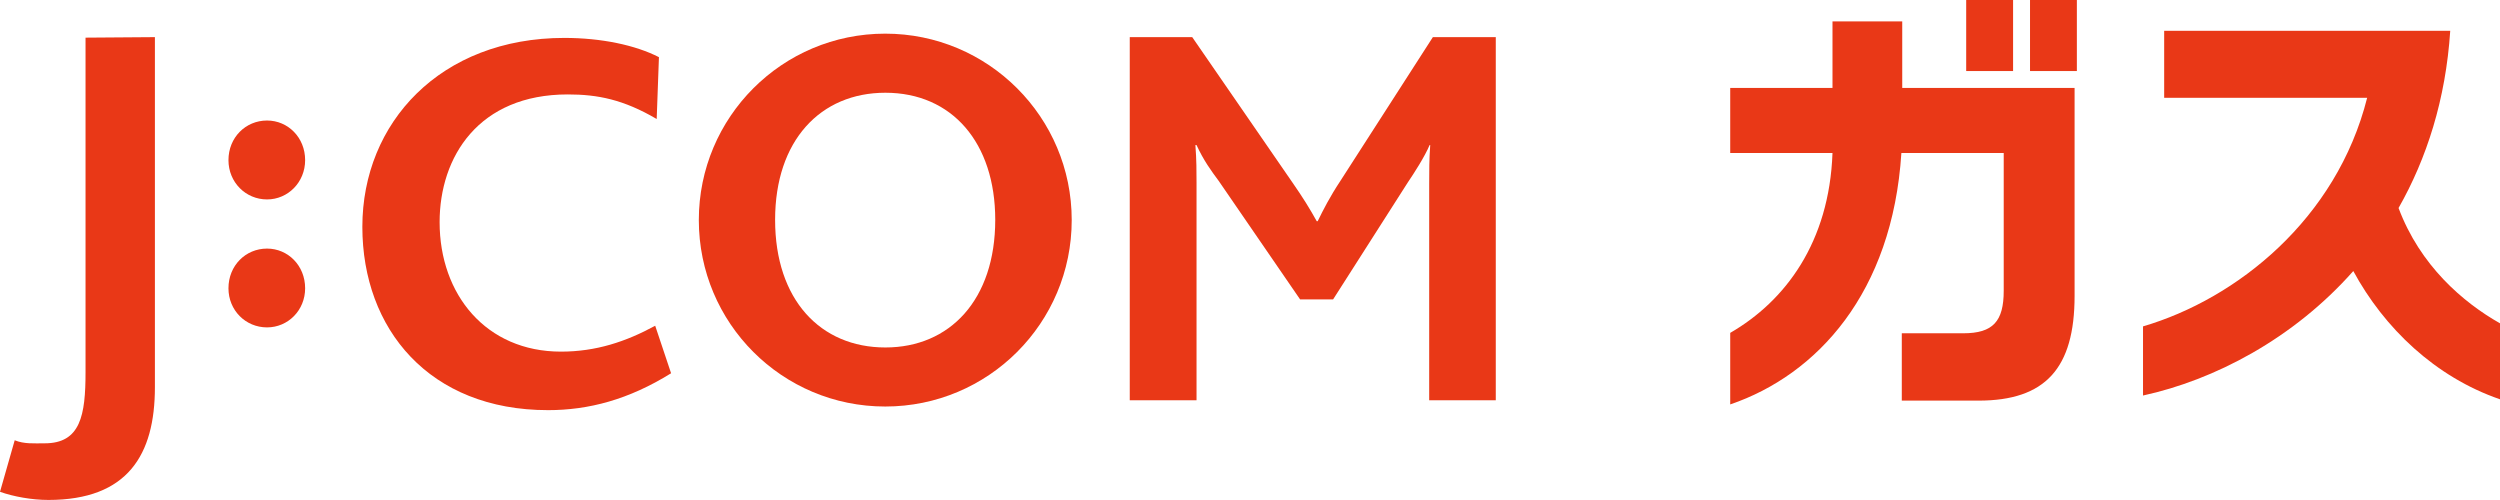
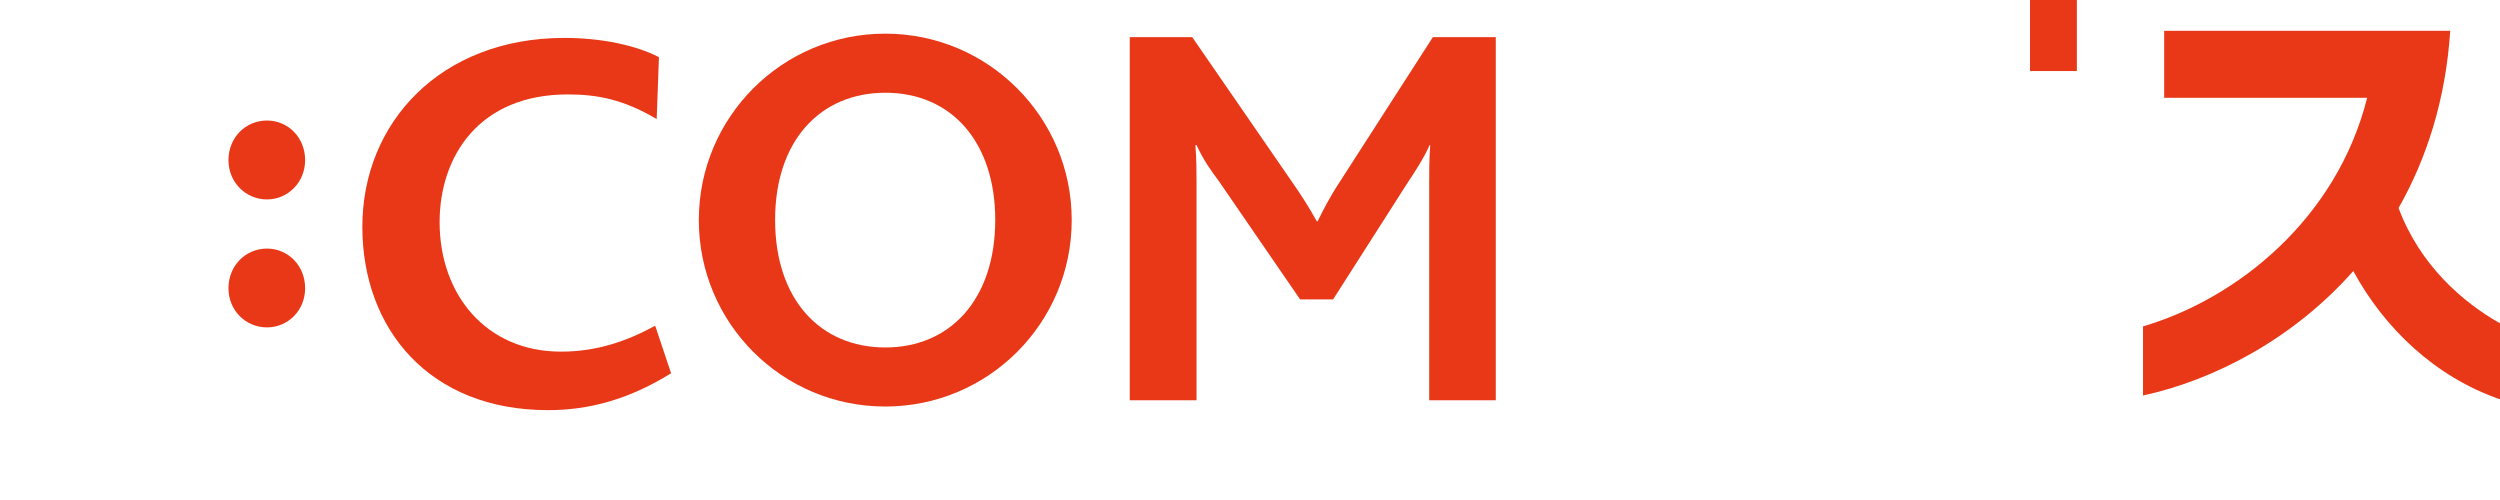
<svg xmlns="http://www.w3.org/2000/svg" version="1.1" viewBox="0 0 197.025 39.4">
  <g>
    <g id="_レイヤー_1" data-name="レイヤー_1">
      <g>
        <g>
          <path d="M84.462,17.343c0,8.129-6.579,14.695-14.696,14.695-8.125,0-14.692-6.566-14.692-14.695,0-8.112,6.567-14.691,14.692-14.691,8.117,0,14.696,6.579,14.696,14.691M69.776,7.309c-5.112,0-8.69,3.759-8.69,10.015,0,6.305,3.578,10.06,8.69,10.06,5.078,0,8.659-3.755,8.659-10.06,0-6.085-3.415-10.015-8.659-10.015" fill="#e93817" />
-           <path d="M3.813,39.4c-1.291,0-2.729-.257-3.813-.64l1.159-4.062c.744.303,1.494.24,2.361.24,2.83,0,3.221-2.212,3.221-5.606V2.967l5.467-.041v27.584c0,5.334-2.141,8.89-8.395,8.89" fill="#e93817" />
          <path d="M21.046,25.802c-1.69,0-3.041-1.344-3.041-3.083,0-1.787,1.351-3.128,3.041-3.128,1.651,0,3.002,1.341,3.002,3.128,0,1.74-1.351,3.083-3.002,3.083" fill="#e93817" />
          <path d="M21.046,15.717c-1.69,0-3.041-1.357-3.041-3.097,0-1.783,1.351-3.122,3.041-3.122,1.651,0,3.002,1.339,3.002,3.122,0,1.741-1.351,3.097-3.002,3.097" fill="#e93817" />
          <path d="M112.634,31.546V14.525c0-1.051,0-1.961.082-3.092h-.049c-.383.916-1.252,2.259-1.723,2.952l-5.883,9.212h-2.599l-6.422-9.349c-.574-.774-1.177-1.59-1.741-2.815h-.09c.09,1.176.09,2.087.09,2.952v17.162h-5.263V2.926h4.923l7.899,11.458c.821,1.176,1.384,2.091,1.913,3.048h.077c.448-.915.957-1.92,1.794-3.184l7.283-11.322h4.958v28.62h-5.249Z" fill="#e93817" />
          <path d="M43.182,32.323c-9.328,0-14.625-6.377-14.625-14.45,0-8.206,6.159-14.885,15.921-14.885,2.905,0,5.595.565,7.453,1.517l-.177,4.873c-2.627-1.538-4.65-1.936-7.009-1.936-7.015,0-10.099,4.904-10.099,10.068,0,5.708,3.665,10.202,9.561,10.202,2.767,0,5.118-.783,7.429-2.04l1.252,3.745c-3.341,2.077-6.496,2.907-9.706,2.907" fill="#e93817" />
        </g>
        <g>
          <path d="M185.463,21.361c-4.722,5.342-10.958,8.59-16.572,9.81v-5.449c7.384-2.165,15.258-8.449,17.665-18.016h-15.998V2.429h22.545c-.354,5.408-1.859,10.075-4.073,13.964,1.699,4.533,5.075,7.435,7.996,9.089v5.987c-5.109-1.759-9.124-5.612-11.563-10.108Z" fill="#e93817" />
          <g>
-             <path d="M155.925,31.573h-6.045v-5.307h4.849c2.347,0,3.184-.949,3.184-3.349v-10.857h-8.065c-.706,11.024-6.649,17.48-13.489,19.813v-5.639c4.34-2.509,7.809-7.136,8.06-14.174h-8.06v-5.131h8.06V1.686h5.496v5.243h13.583v16.39c0,5.713-2.308,8.254-7.574,8.254Z" fill="#e93817" />
-             <rect x="154.956" width="3.695" height="5.599" fill="#e93817" />
            <rect x="159.986" width="3.691" height="5.599" fill="#e93817" />
          </g>
        </g>
      </g>
    </g>
  </g>
</svg>